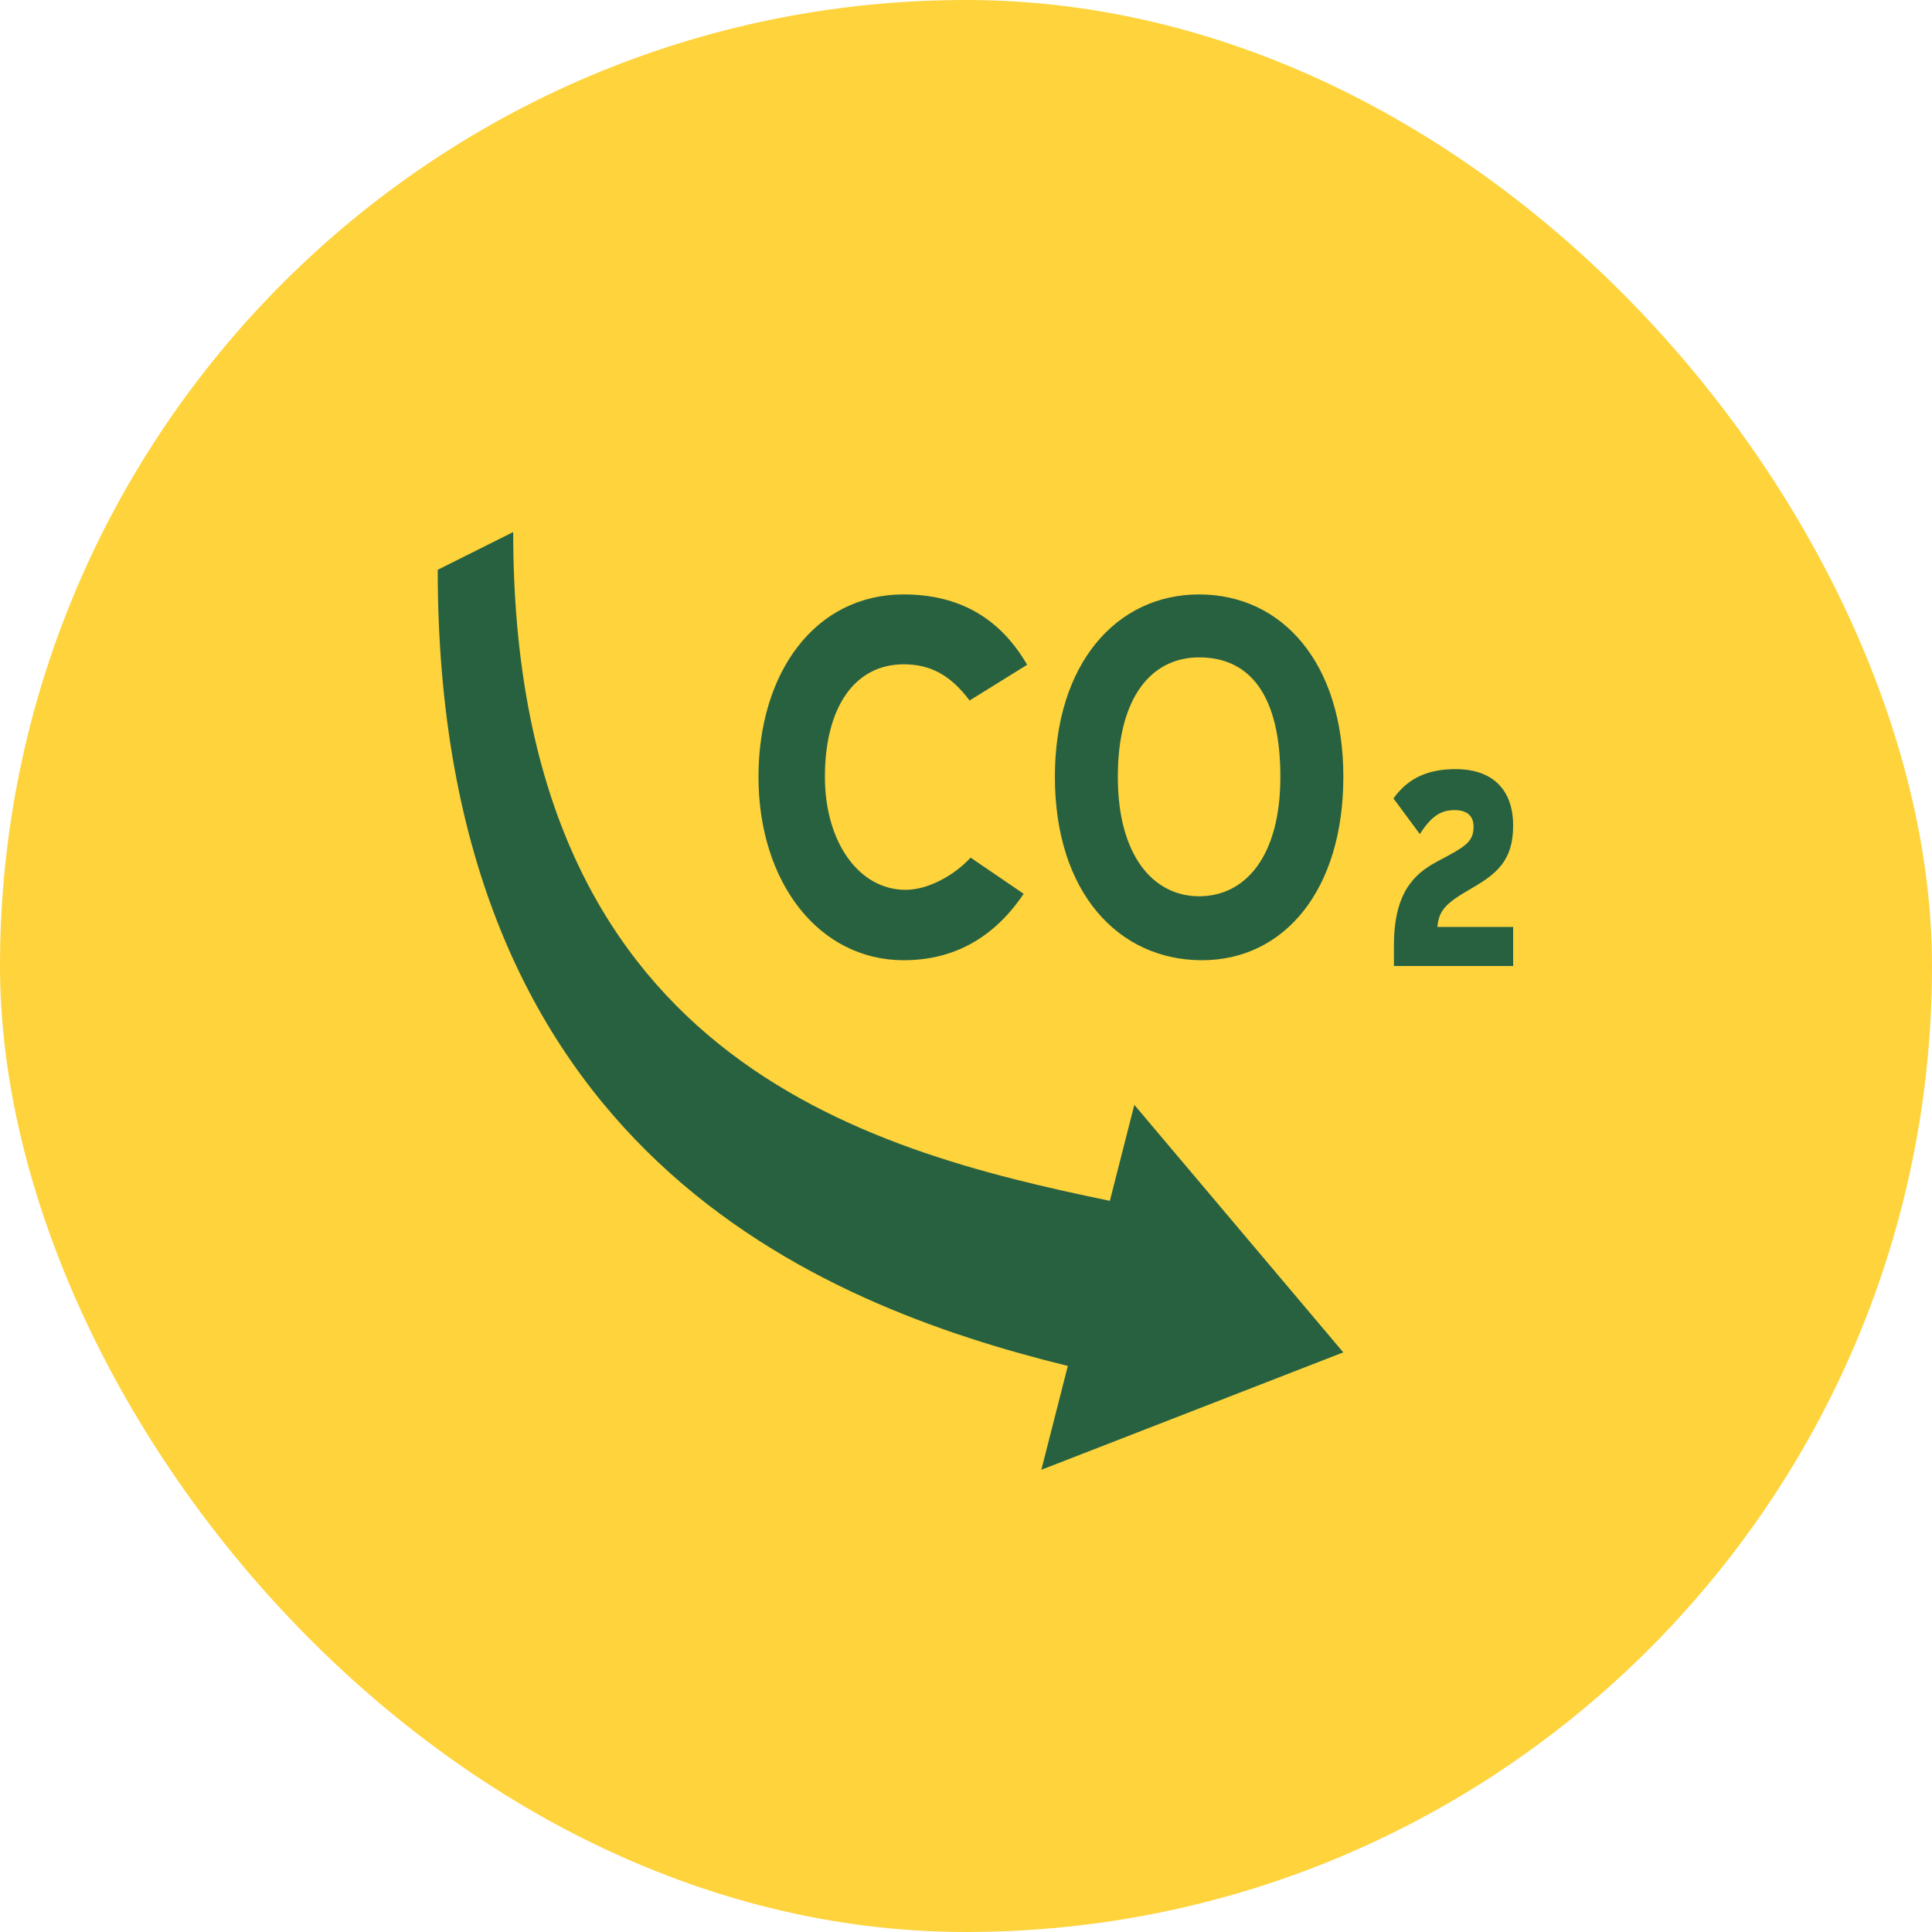
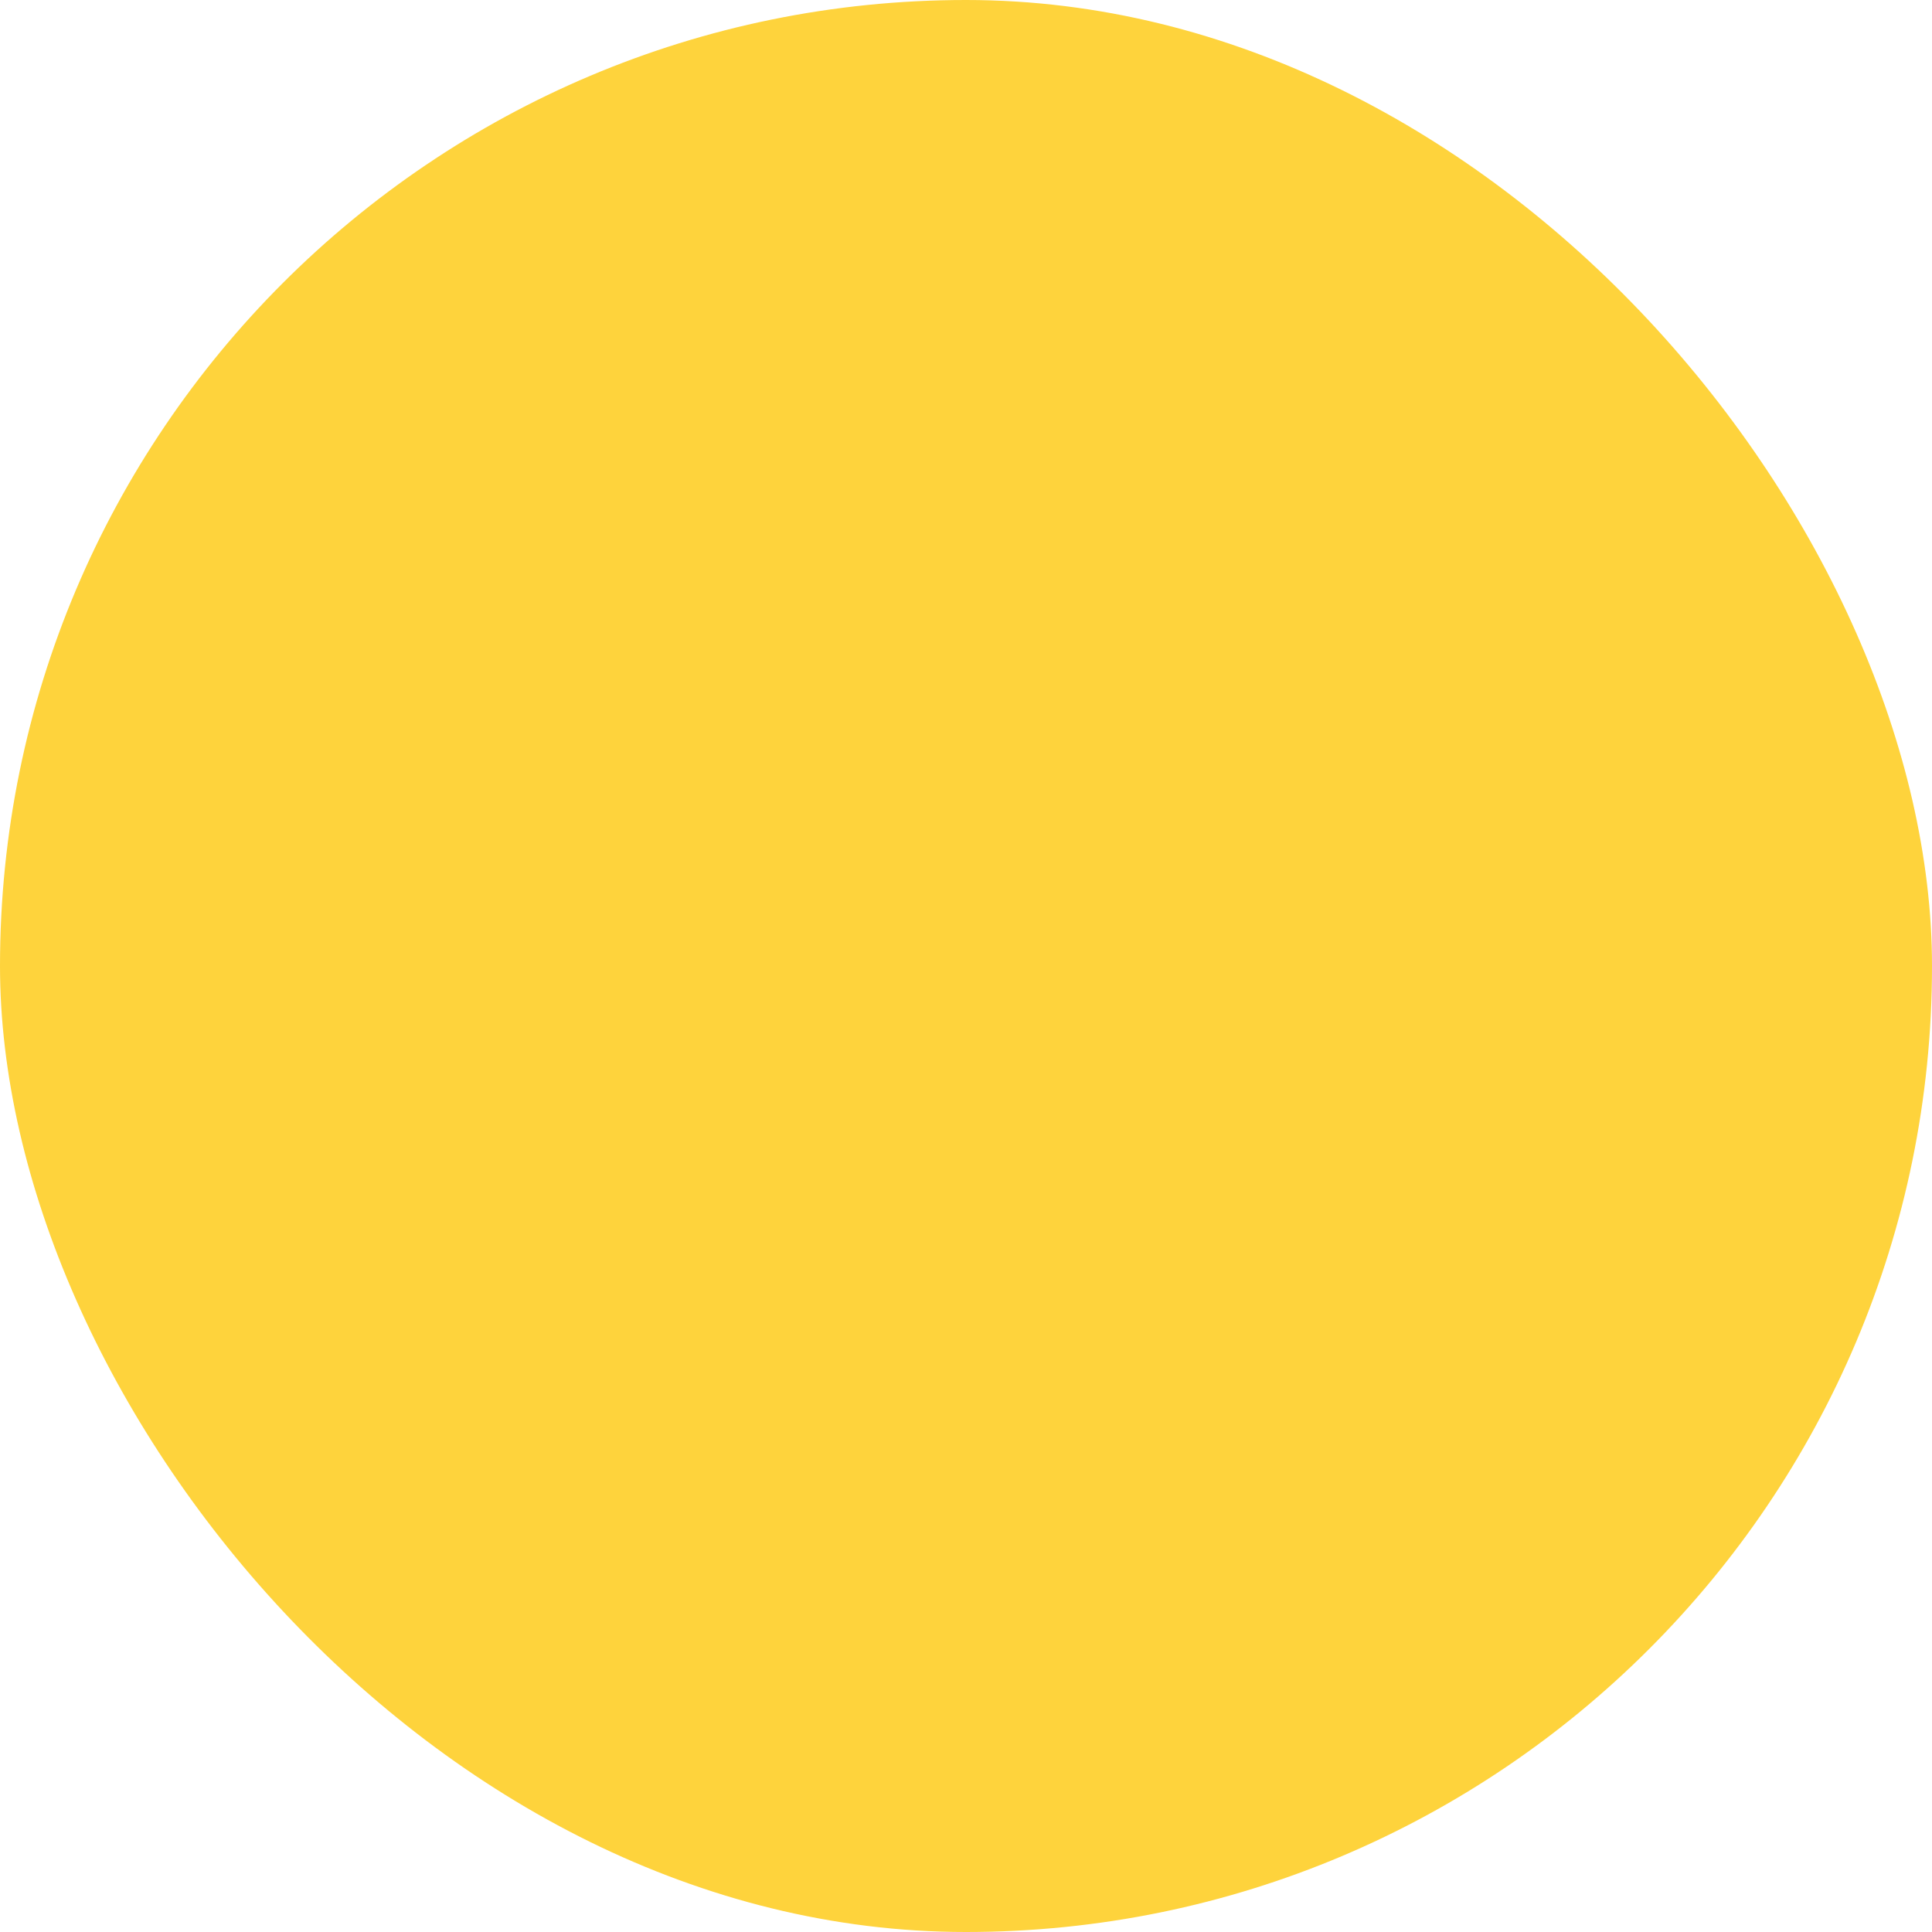
<svg xmlns="http://www.w3.org/2000/svg" width="128" height="128" viewBox="0 0 128 128" fill="none">
  <rect width="128" height="128" rx="64" fill="#FED33C" />
-   <path d="M34 35.25L29 37.75C29 76.243 54.092 86.4 70.746 90.497L68.993 97.376L88.995 89.598L75.152 73.199L73.531 79.559C57.137 76.165 34 69.998 34 35.25ZM59.872 39.383C53.962 39.383 50.252 44.603 50.252 51.466C50.252 58.461 54.257 63.617 59.872 63.617C63.188 63.617 65.851 62.14 67.821 59.217L64.305 56.82C63.221 58.002 61.482 58.954 60.003 58.954C56.885 58.954 54.652 55.768 54.652 51.466C54.652 46.868 56.62 44.012 59.872 44.012C61.613 44.012 62.958 44.702 64.239 46.41L68.05 44.044C66.244 40.925 63.517 39.383 59.872 39.383ZM79.444 39.383C73.961 39.383 69.889 43.98 69.889 51.466C69.889 59.118 74.092 63.618 79.642 63.617C85.093 63.617 89 58.953 89 51.466C89 43.98 84.994 39.383 79.444 39.383ZM79.444 43.553C82.892 43.553 84.828 46.18 84.828 51.466C84.828 56.752 82.498 59.381 79.444 59.381C76.457 59.381 74.059 56.753 74.059 51.466C74.059 46.18 76.292 43.554 79.444 43.553ZM96.463 50.956C94.651 50.956 93.324 51.505 92.32 52.897L94.068 55.26C94.877 53.997 95.525 53.673 96.366 53.673C97.207 53.673 97.628 54.063 97.628 54.774C97.628 55.843 96.982 56.134 95.169 57.105C93.744 57.882 92.352 59.08 92.352 62.64V64H100.25V61.412H95.233C95.33 60.28 95.815 59.825 97.499 58.853C99.117 57.915 100.25 57.042 100.25 54.71C100.25 52.055 98.6 50.956 96.463 50.956Z" fill="#286140" />
</svg>